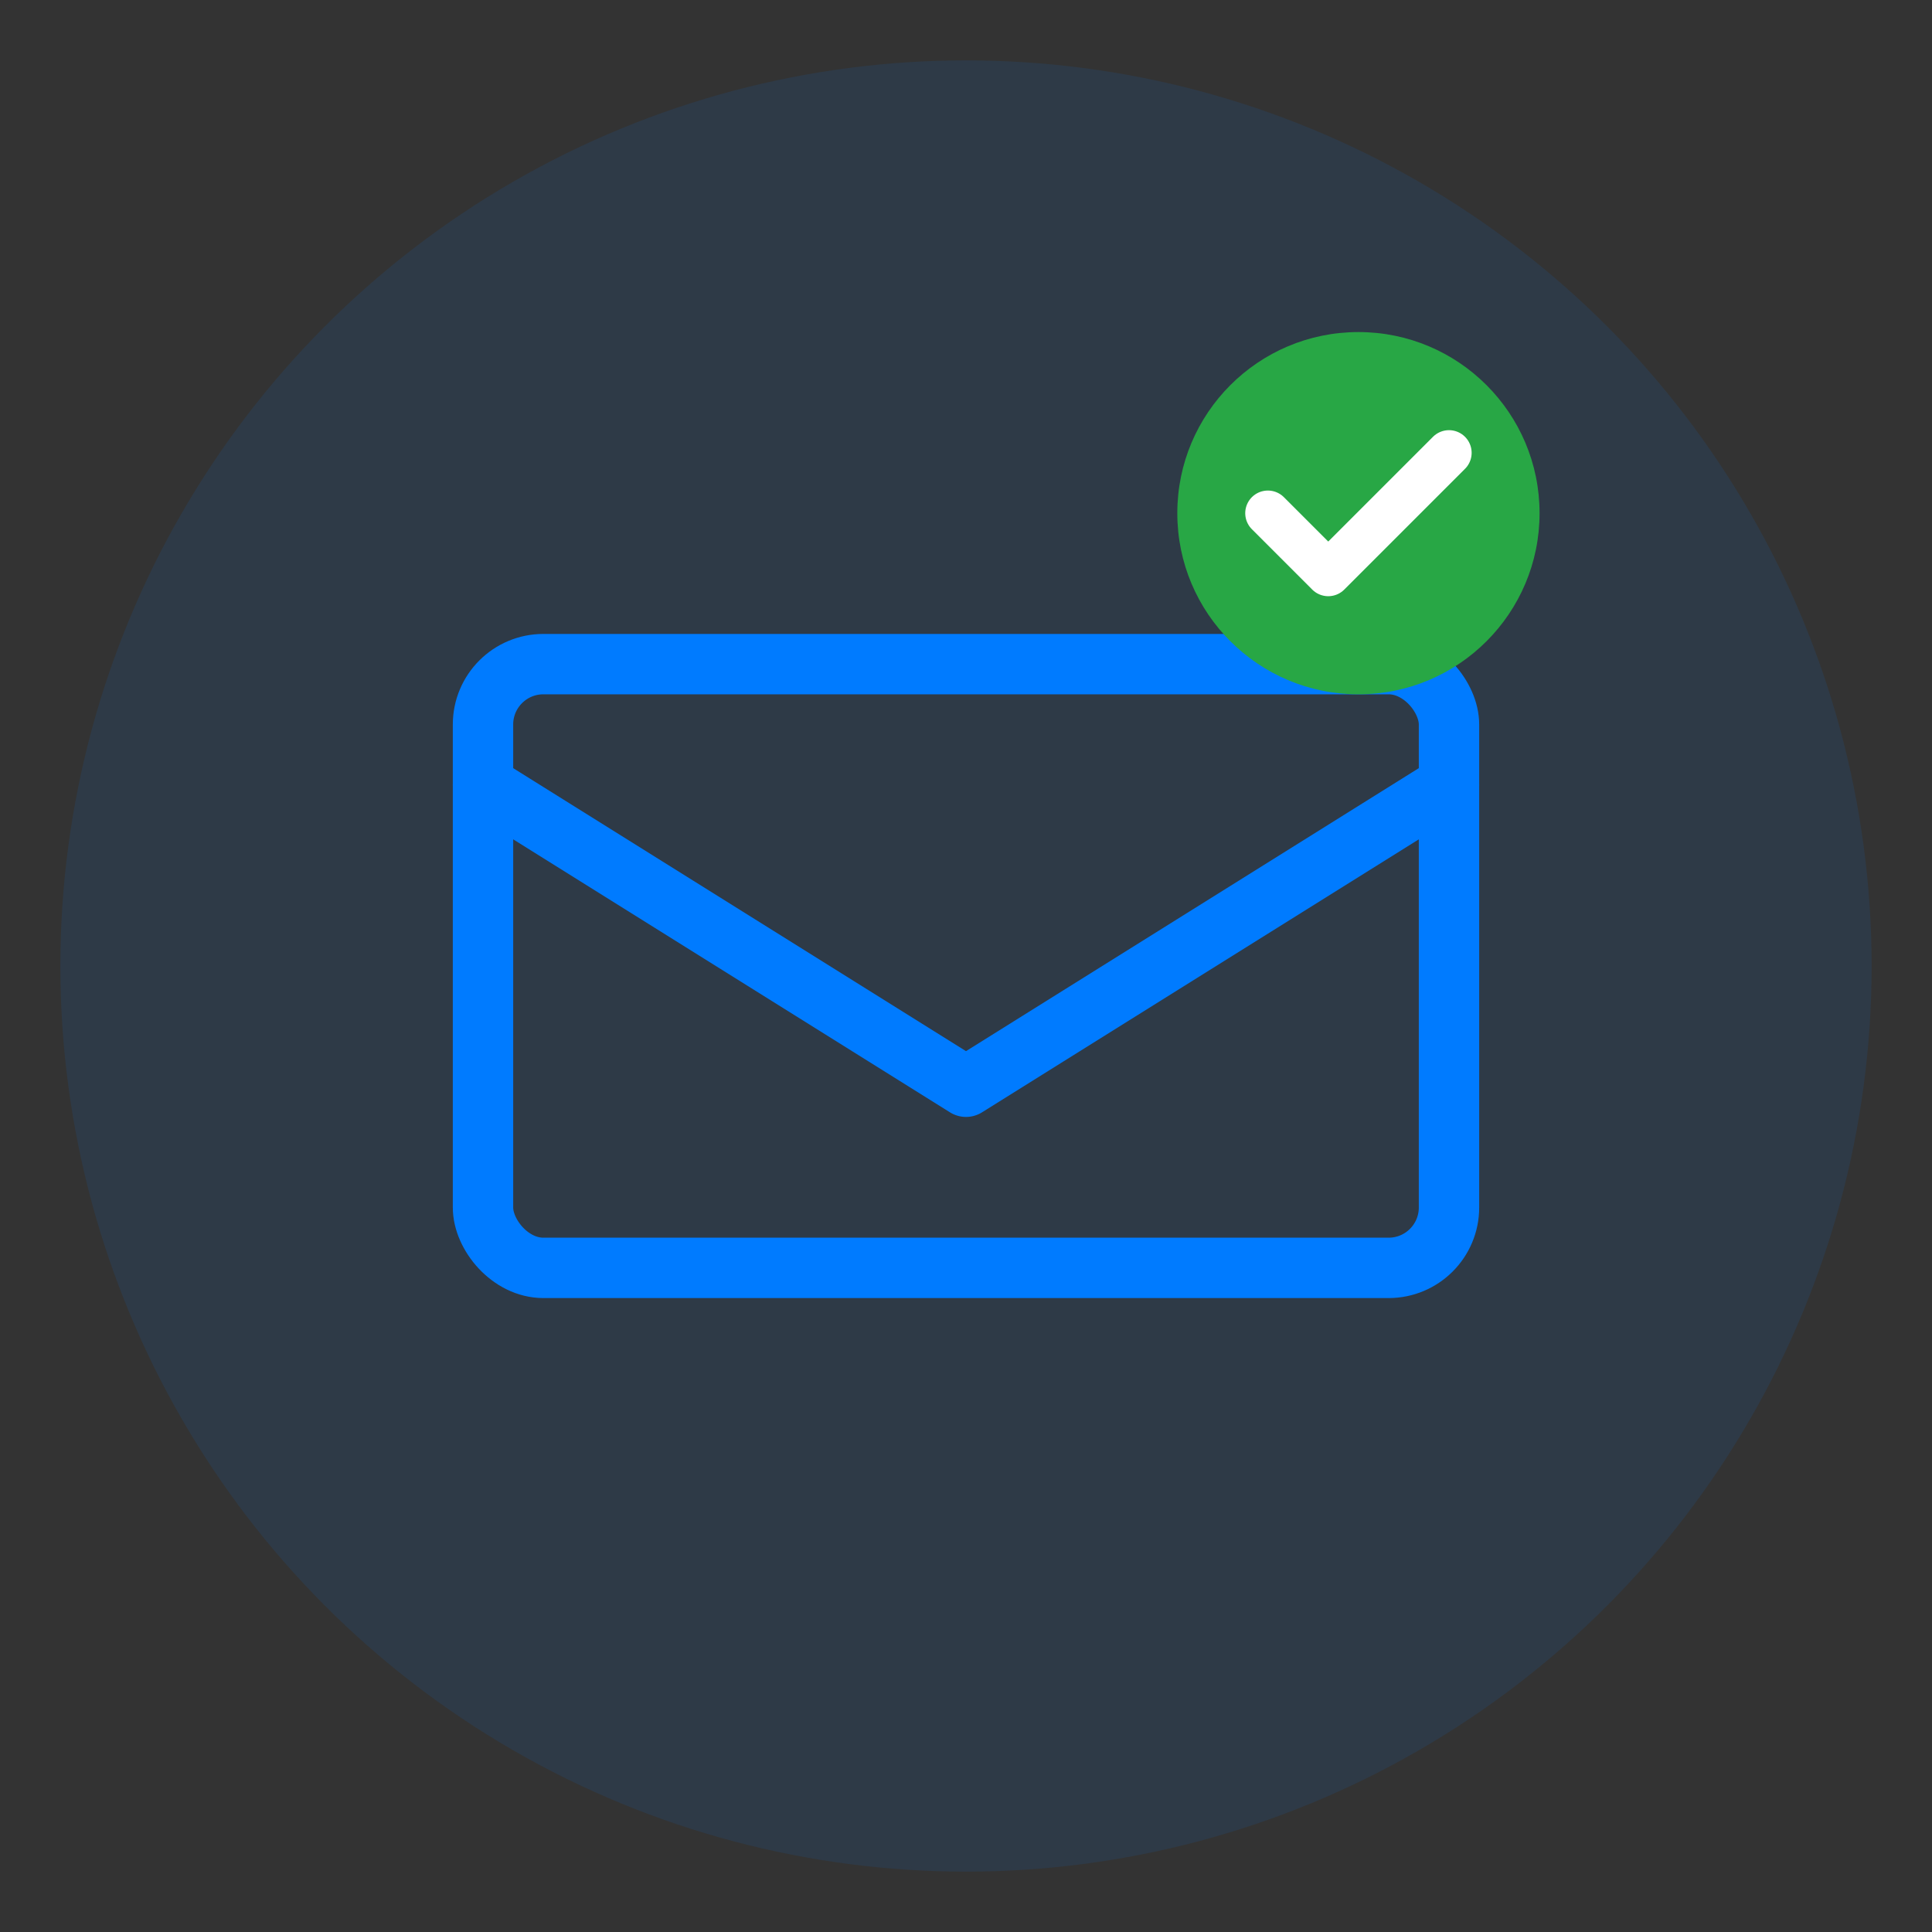
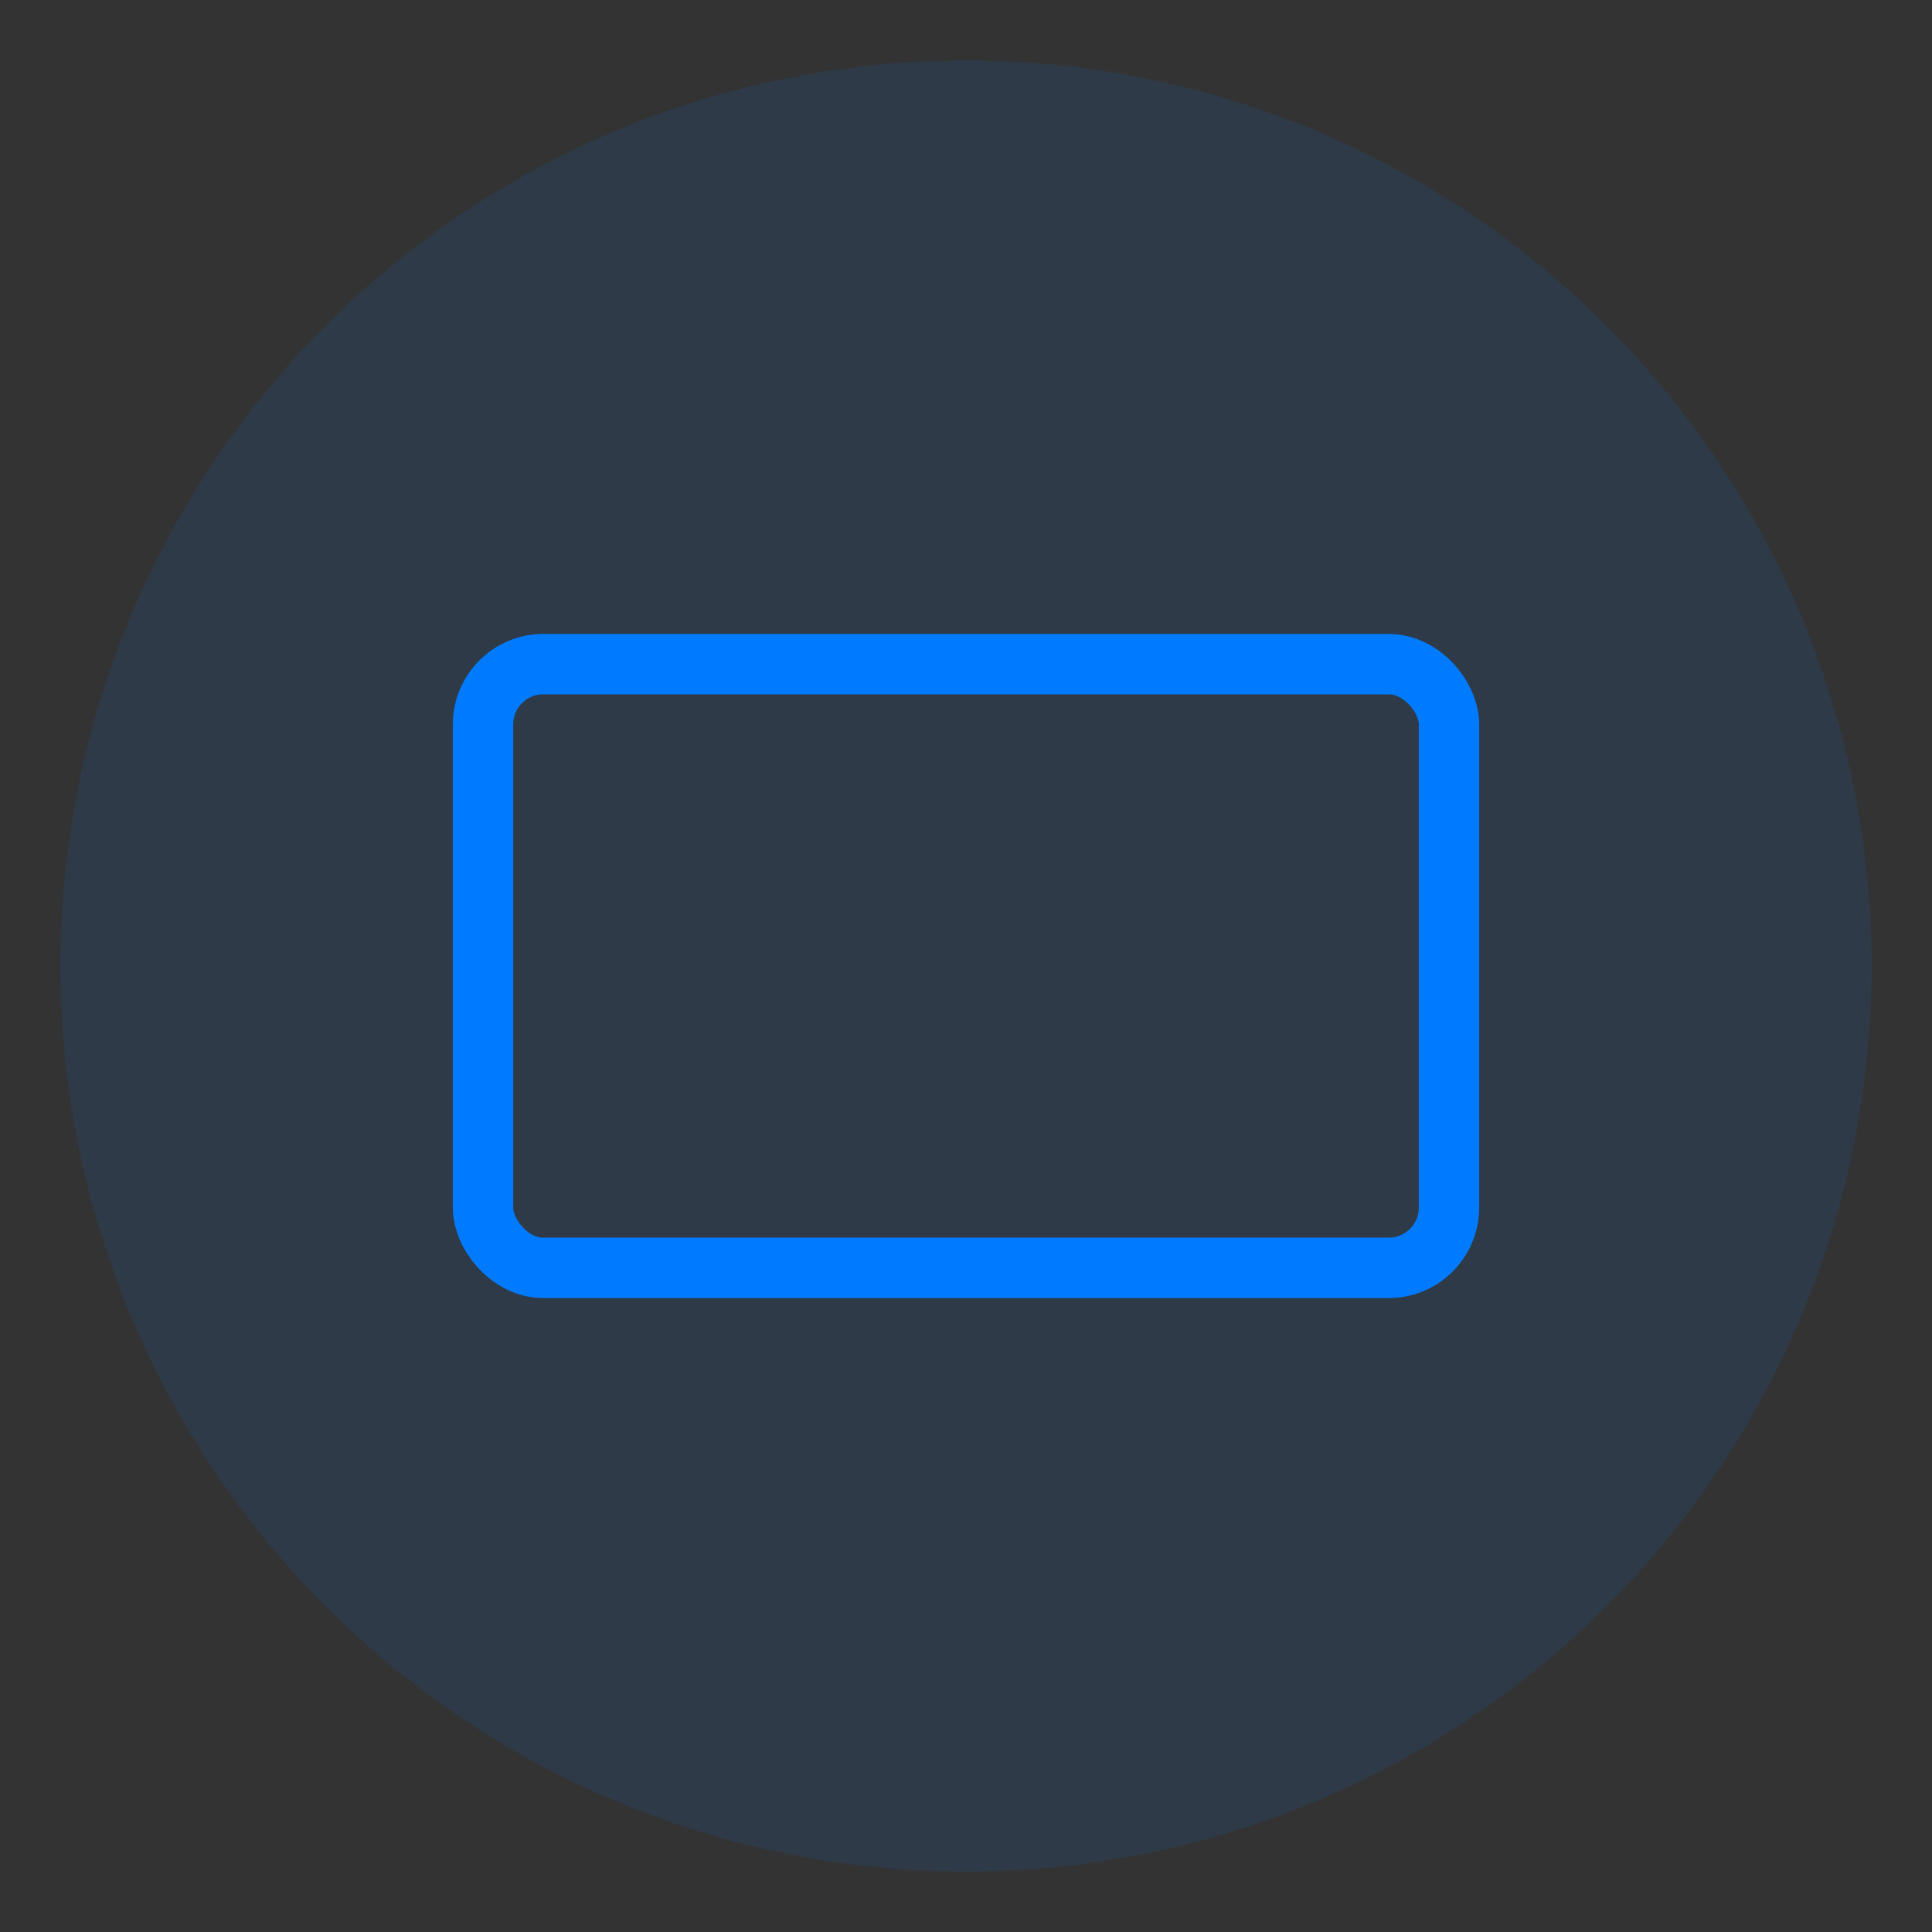
<svg xmlns="http://www.w3.org/2000/svg" width="64" height="64" viewBox="0 0 64 64" fill="none">
  <rect x="0" y="0" width="64" height="64" fill="#333333" stroke="none" />
  <circle cx="32" cy="32" r="30" fill="#007bff" opacity="0.1" />
  <rect x="16" y="22" width="32" height="20" fill="none" stroke="#007bff" stroke-width="2" rx="2" />
-   <path d="M16 26l16 10 16-10" fill="none" stroke="#007bff" stroke-width="2" stroke-linecap="round" stroke-linejoin="round" />
-   <circle cx="45" cy="17" r="6" fill="#28a745" />
-   <path d="M42 17l2 2 4-4" stroke="white" stroke-width="1.5" stroke-linecap="round" stroke-linejoin="round" />
</svg>